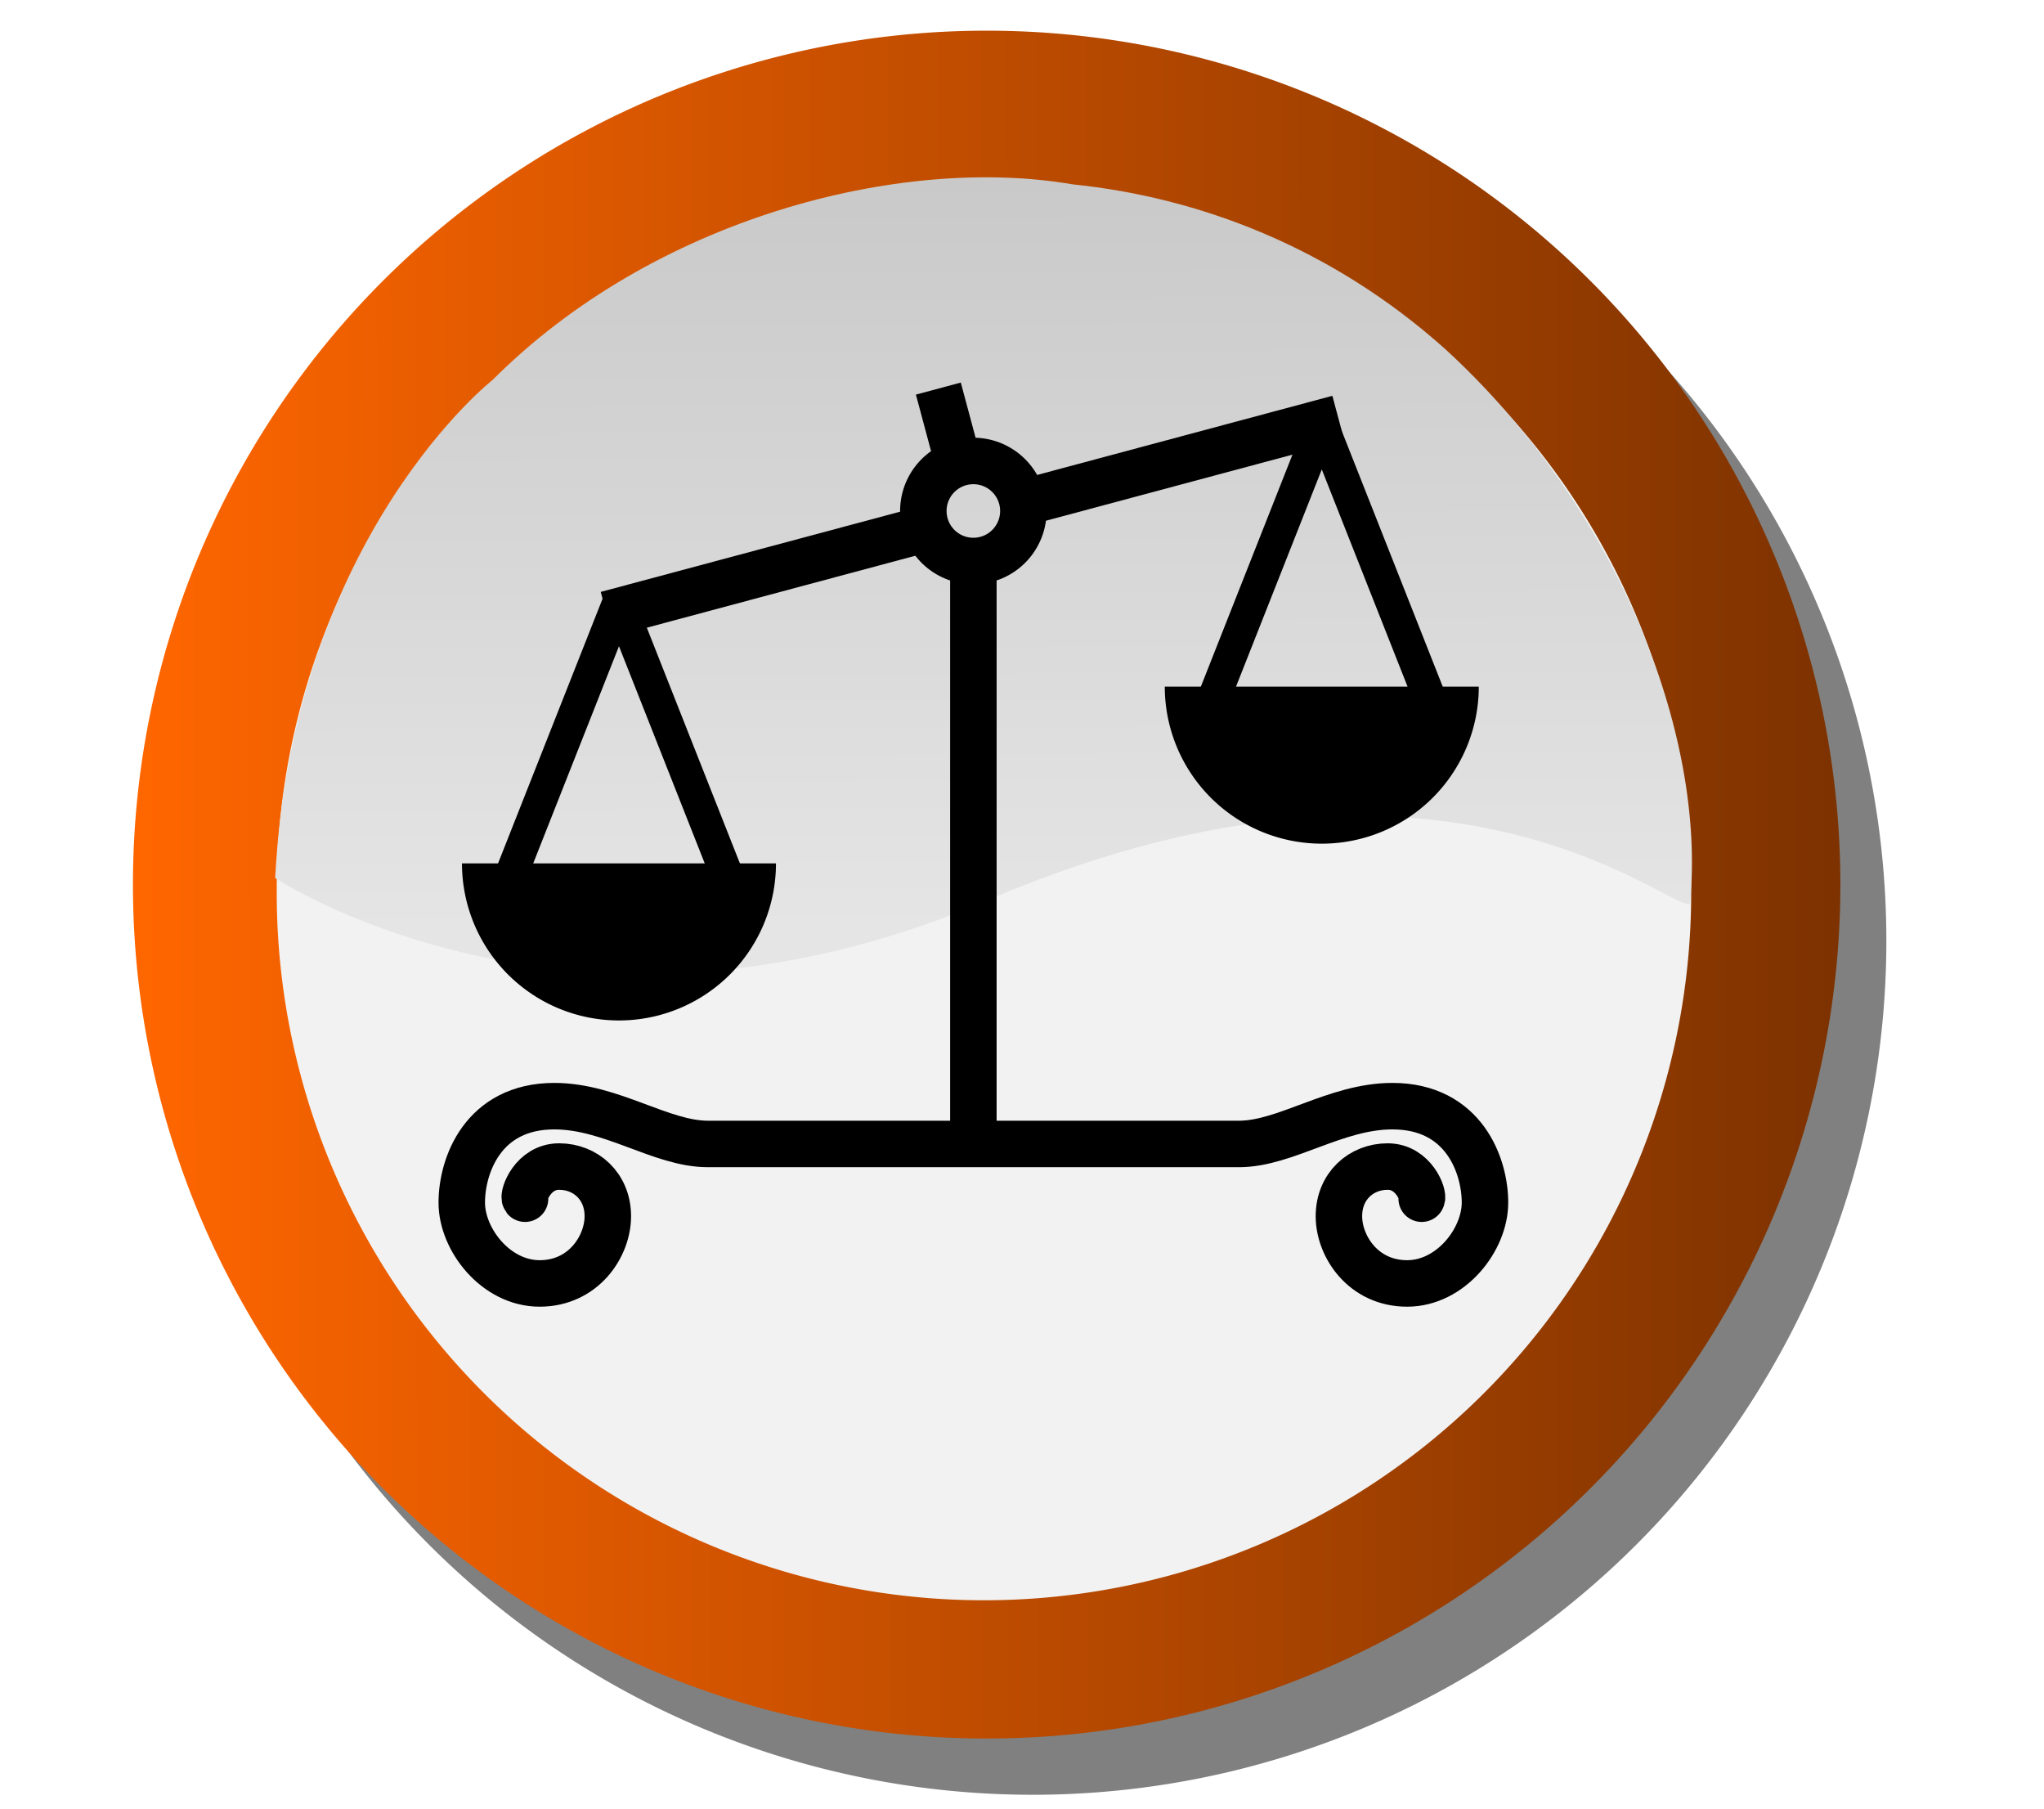
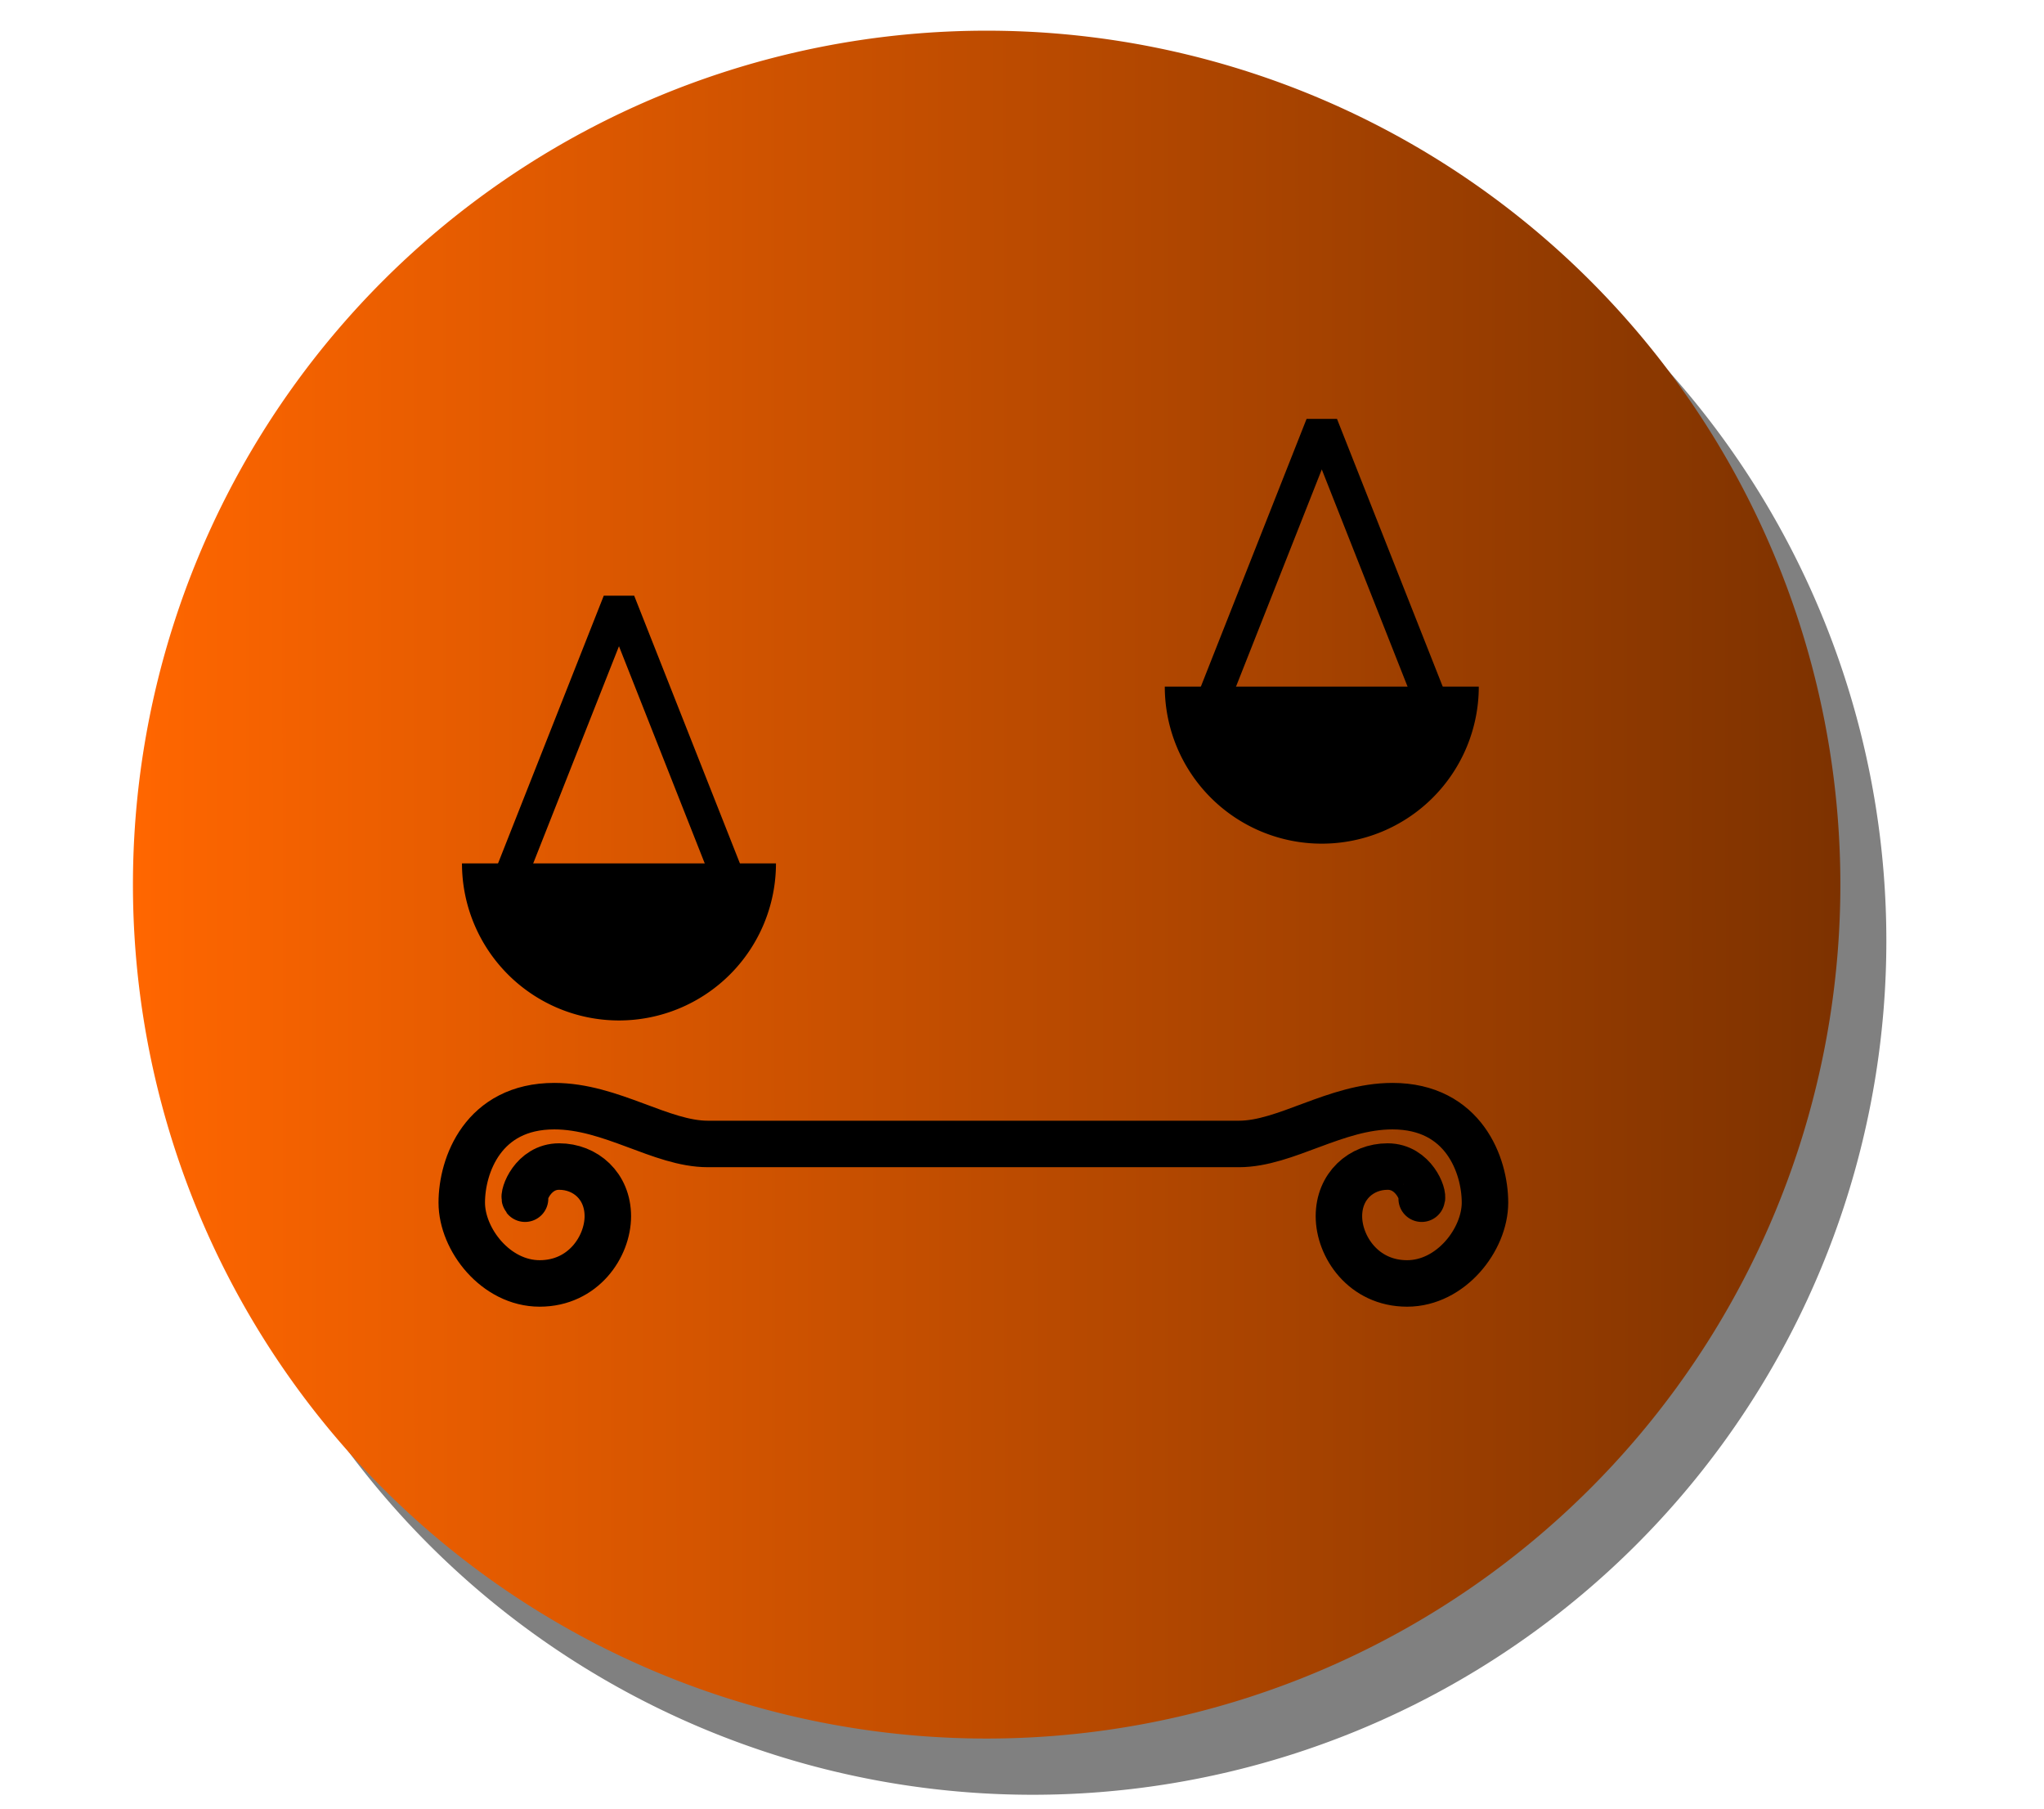
<svg xmlns="http://www.w3.org/2000/svg" xmlns:xlink="http://www.w3.org/1999/xlink" width="400" height="354" version="1.0">
  <defs>
    <linearGradient id="c" x1="187.26" x2="187.93" y1="18.016" y2="182.6" gradientTransform="translate(20.613 18.602) scale(.893)" gradientUnits="userSpaceOnUse">
      <stop offset="0" stop-color="#c9c9c9" />
      <stop offset="1" stop-color="#e5e5e5" />
    </linearGradient>
    <linearGradient id="b" x1="40.4" x2="382" y1="177.23" y2="177" gradientUnits="userSpaceOnUse">
      <stop offset="0" stop-color="#f60" />
      <stop offset="1" stop-color="#7d3200" />
    </linearGradient>
    <filter id="a">
      <feGaussianBlur stdDeviation="4.717" />
    </filter>
  </defs>
  <path fill="gray" d="M382 177a171 171 0 1 1-342 0 171 171 0 1 1 342 0z" filter="url(#a)" transform="translate(-4.064 11.14) scale(.977)" />
-   <path fill="url(#b)" d="M382 177a171 171 0 1 1-342 0 171 171 0 1 1 342 0z" transform="translate(-13.064 .14) scale(.977)" />
-   <path fill="#f2f2f2" d="M330.956 174.311a138.401 138.401 0 1 1-276.801 0 138.401 138.401 0 1 1 276.801 0z" />
-   <path fill="url(#c)" fill-rule="evenodd" d="M53.85 171.79c2.528 1.59 60.82 38.75 140.81 3.74 88.32-37.23 131.94 2.7 136.05 1.32 3.33-33.45-14.62-78.176-47.98-108.64-22.27-19.886-48.16-29.617-72.82-32.142-33.86-5.816-82.08 6.725-113.54 38.3.729-.609-39.049 30.092-42.52 97.422z" />
+   <path fill="url(#b)" d="M382 177a171 171 0 1 1-342 0 171 171 0 1 1 342 0" transform="translate(-13.064 .14) scale(.977)" />
  <g transform="translate(83.762 68.037) scale(.539)">
-     <path fill="none" stroke="#000" stroke-width="16.875" d="M214.372 56.718 330.525 25.595M64.894 96.77 182.255 65.324m3.032-50.506 7.894 29.461M198 77v212" />
-     <path fill="none" stroke="#000" stroke-linejoin="round" stroke-width="16.874" d="M216.15 59.248a18.157 18.157 0 1 1-36.314 0 18.157 18.157 0 1 1 36.314 0z" />
    <g id="d">
      <path fill="none" stroke="#000" stroke-linejoin="bevel" stroke-width="11.875" d="m29.828 192.172 39.5-100 39.5 100" />
      <path d="M122 188a57 57 0 1 1-114 0" transform="translate(4.328 -.828)" />
    </g>
    <use xlink:href="#d" width="400" height="350" transform="translate(255.17 -64.172)" />
    <path fill="none" stroke="#000" stroke-linecap="round" stroke-width="16.875" d="M360.77 308.87c.87-1.12-2.83-11.67-12.37-11.67-9.55 0-17.68 7.07-17.68 18.03s8.84 24.4 24.75 24.4 28.28-15.91 28.28-29.35c0-13.43-7.7-35-33.59-35-20.7 0-38.75 13.72-55.75 13.72H101.59c-16.999 0-35.049-13.72-55.755-13.72-25.886 0-33.587 21.57-33.587 35 0 13.44 12.374 29.35 28.284 29.35s24.749-13.44 24.749-24.4-8.132-18.03-17.678-18.03-13.241 10.55-12.374 11.67" />
  </g>
</svg>